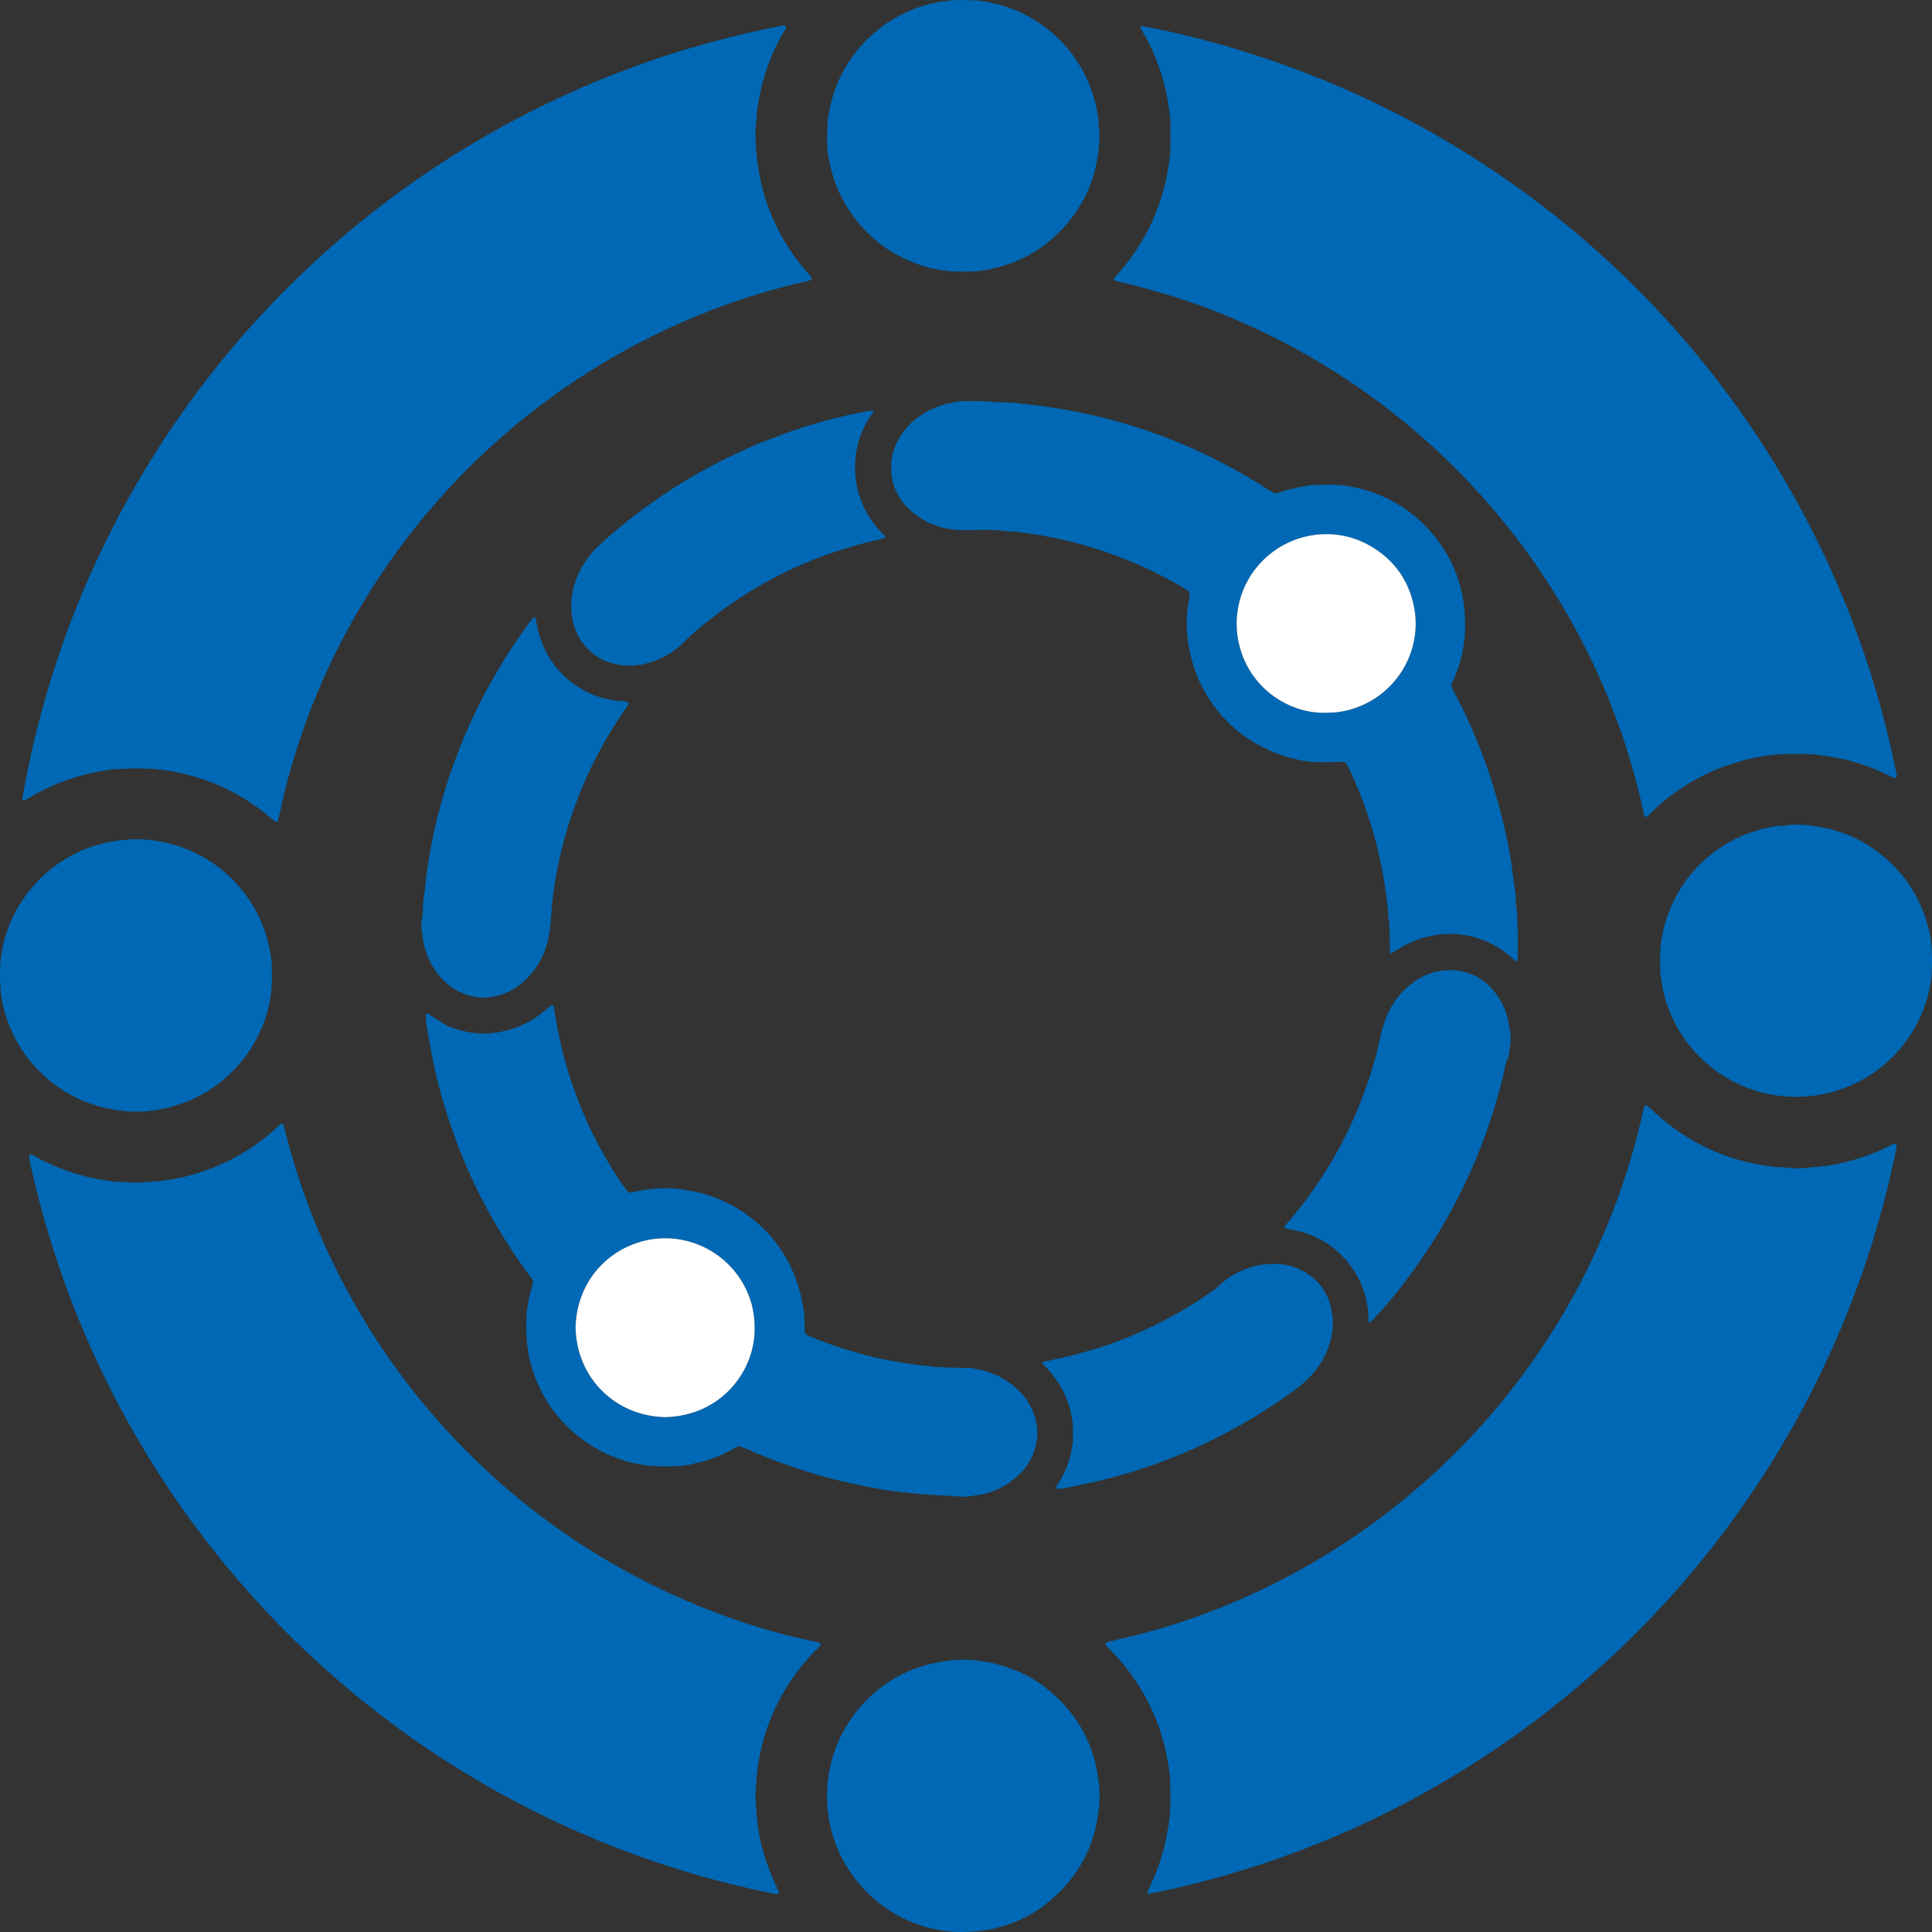
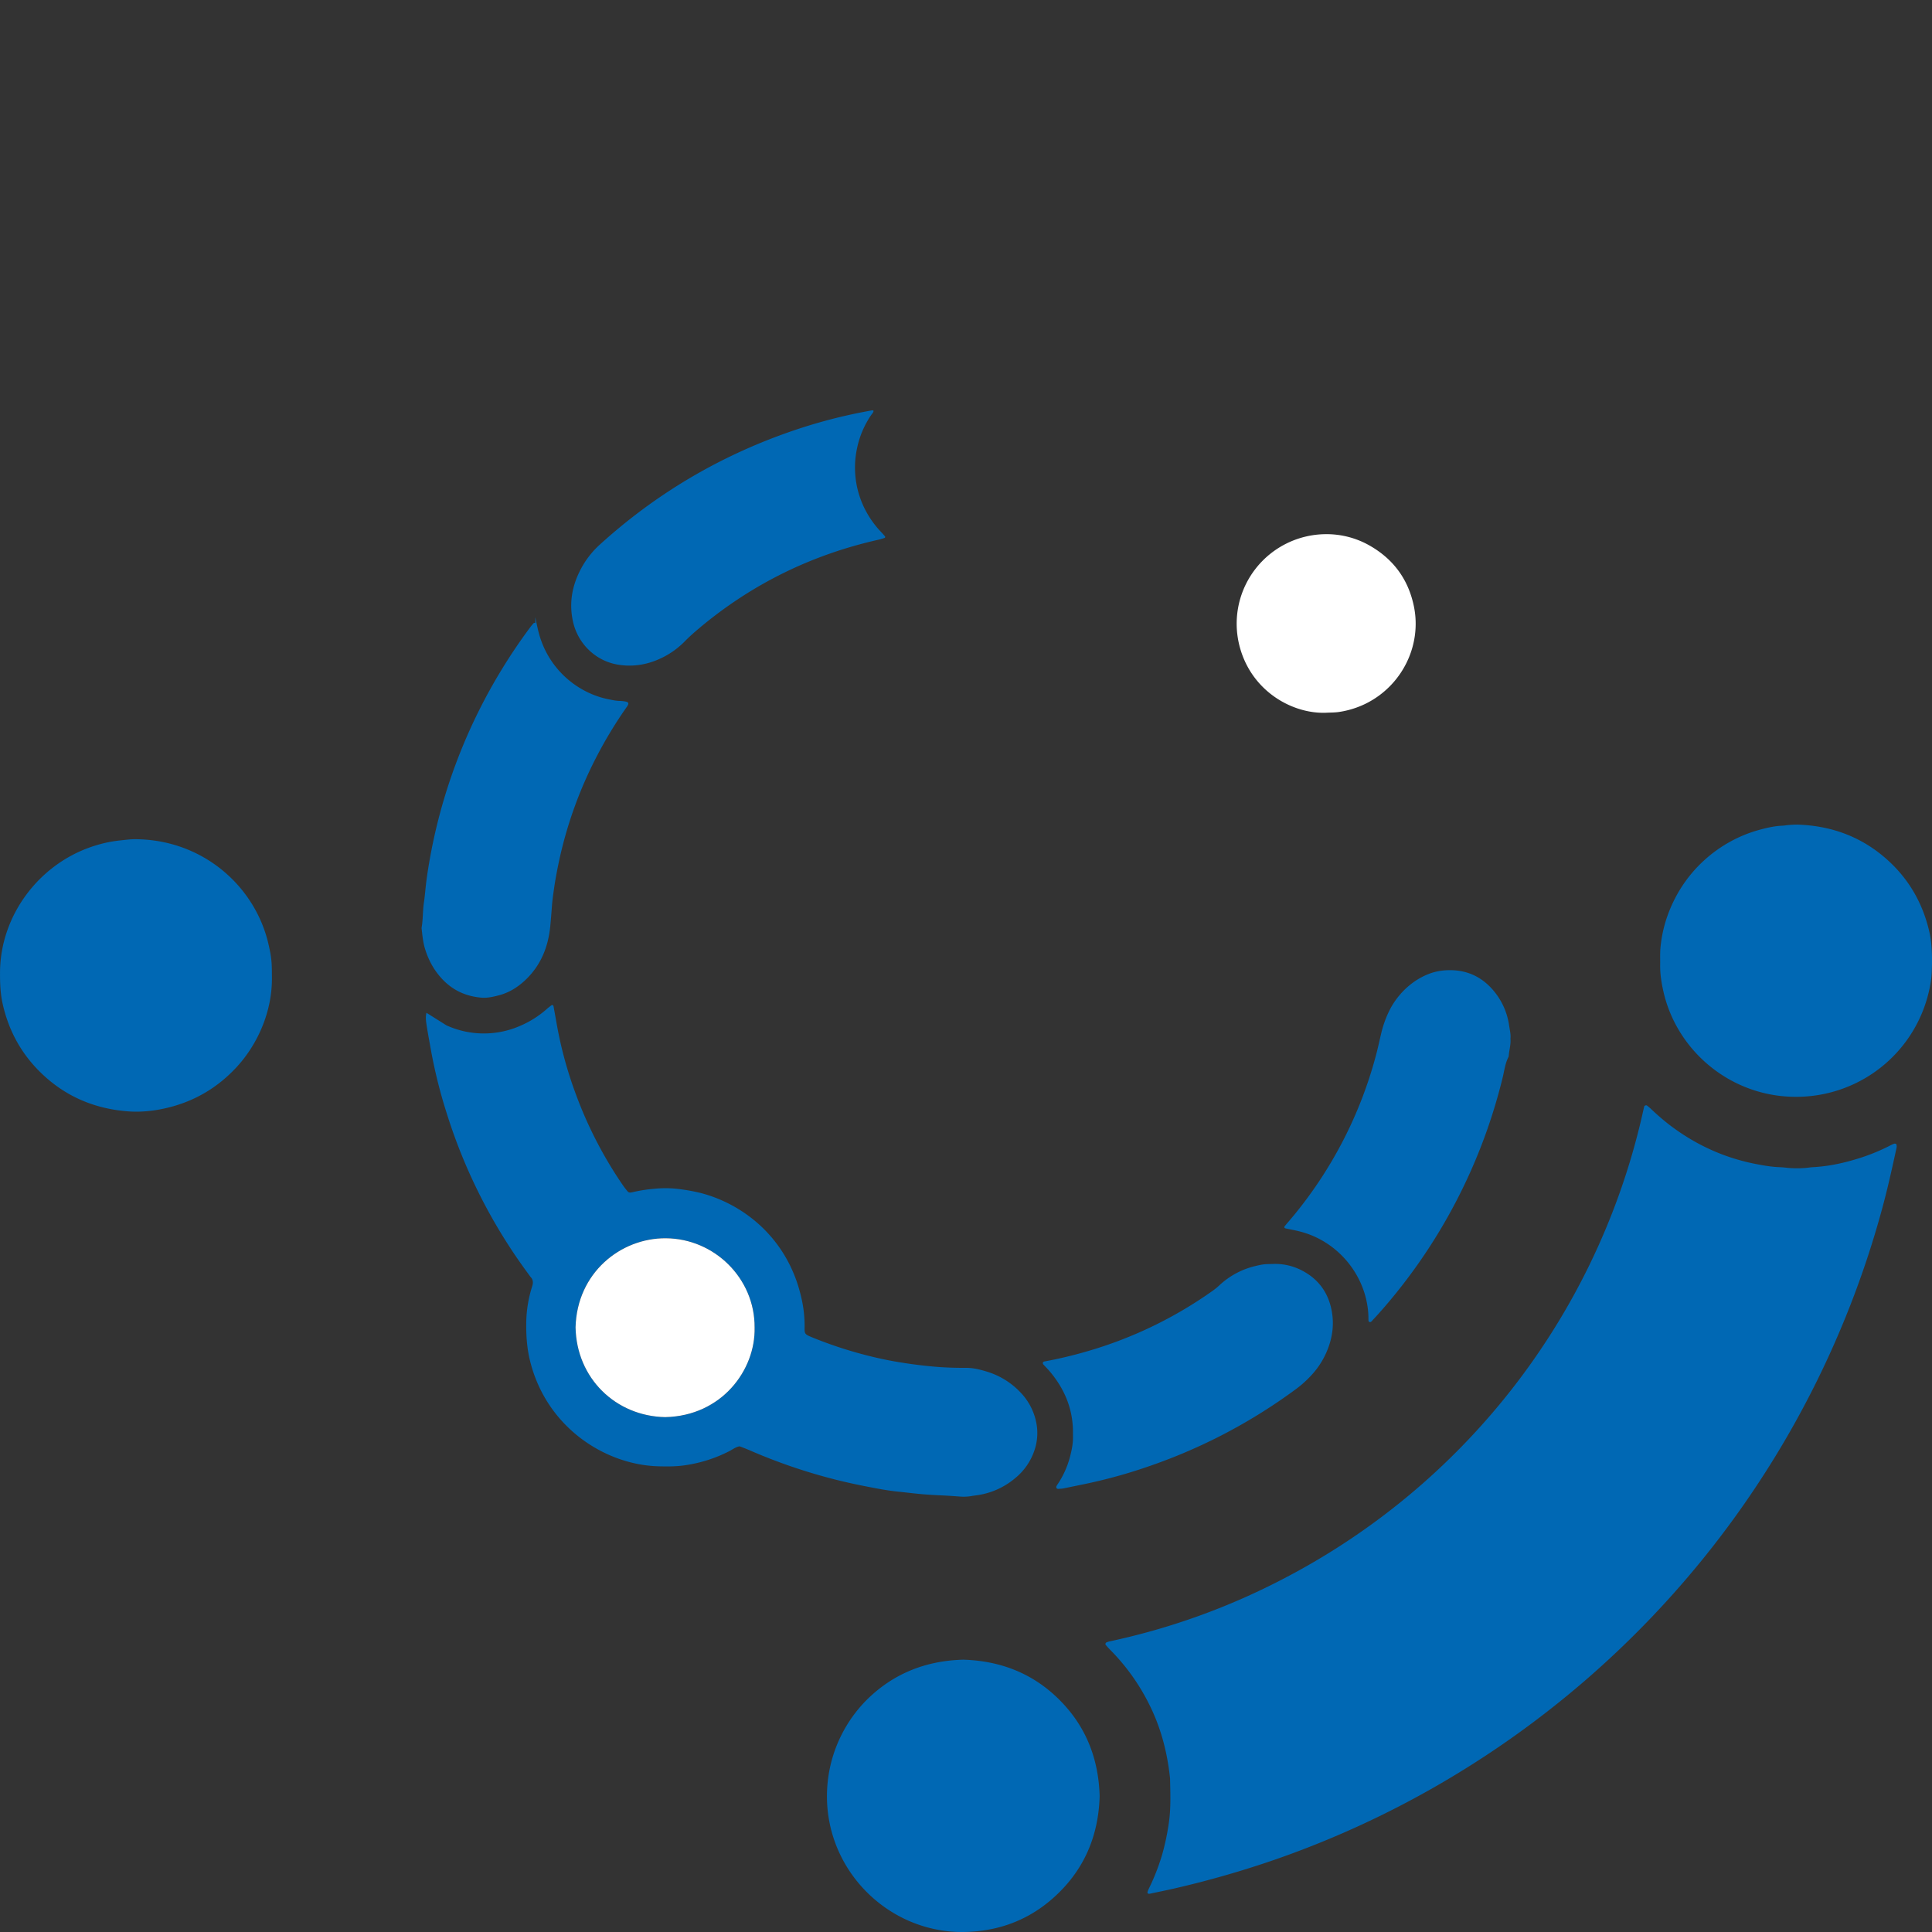
<svg xmlns="http://www.w3.org/2000/svg" id="Layer_1" data-name="Layer 1" viewBox="0 0 64 64" version="1.1" width="64" height="64">
  <rect x="0" y="0" width="64" height="64" fill="#333333" stroke="none" />
  <defs id="defs84">
    <style id="style82">.cls-1{fill:#fff;}.cls-2{fill:#0068b4;}</style>
  </defs>
-   <path class="cls-2" d="m 25.994,0.844 c 0.018,0.009 0.04,0.013 0.047,0.025 a 0.066,0.066 0 0 1 -0.002,0.052 c -0.019,0.041 -0.043,0.08 -0.066,0.119 a 6.691,6.678 0 0 0 -0.769,1.944 c -0.07,0.31 -0.128,0.622 -0.142,0.942 -0.009,0.199 -0.042,0.398 -0.036,0.598 a 9.296,9.278 0 0 0 0.088,1.004 6.685,6.672 0 0 0 0.541,1.822 6.802,6.789 0 0 0 1.025,1.604 c 0.065,0.076 0.13,0.152 0.193,0.229 a 0.06,0.06 0 0 1 -0.021,0.092 1.003,1.001 0 0 1 -0.129,0.042 22.434,22.39 0 0 0 -3.515,1.099 23.236,23.19 0 0 0 -11.333,9.806 22.785,22.741 0 0 0 -2.159,4.964 c -0.175,0.583 -0.33,1.171 -0.451,1.768 -0.016,0.08 -0.038,0.159 -0.058,0.238 a 0.061,0.061 0 0 1 -0.091,0.026 c -0.028,-0.022 -0.057,-0.045 -0.085,-0.068 -0.091,-0.075 -0.181,-0.152 -0.274,-0.226 a 6.806,6.793 0 0 0 -2.841,-1.33 6.373,6.36 0 0 0 -1.082,-0.133 c -0.31,-0.012 -0.619,0.002 -0.928,0.015 a 4.133,4.125 0 0 0 -0.541,0.067 c -0.86,0.151 -1.669,0.443 -2.416,0.898 a 1.239,1.237 0 0 1 -0.145,0.074 0.055,0.055 0 0 1 -0.048,-0.009 0.063,0.063 0 0 1 -0.016,-0.048 c 0.016,-0.107 0.034,-0.215 0.054,-0.322 C 1.275,23.56 2.047,21.075 3.143,18.695 A 31.626,31.565 0 0 1 21.956,1.878 c 0.951,-0.313 1.915,-0.577 2.891,-0.803 0.354,-0.082 0.712,-0.151 1.067,-0.225 a 0.539,0.538 0 0 1 0.079,-0.005 z" id="path88" style="stroke-width:0.028" />
  <path class="cls-2" d="m 38.037,62.733 c -0.011,-0.015 -0.031,-0.032 -0.028,-0.042 a 0.732,0.731 0 0 1 0.047,-0.125 7.177,7.163 0 0 0 0.445,-1.141 8.028,8.013 0 0 0 0.222,-1.065 c 0.068,-0.481 0.045,-0.961 0.037,-1.443 -0.08,-0.773 -0.26,-1.52 -0.583,-2.231 a 6.987,6.974 0 0 0 -1.401,-2.034 c -0.051,-0.052 -0.099,-0.106 -0.147,-0.161 -0.023,-0.026 -0.005,-0.075 0.033,-0.088 a 0.629,0.628 0 0 1 0.077,-0.026 22.633,22.589 0 0 0 5.832,-2.108 23.14,23.095 0 0 0 11.753,-15.002 c 0.05,-0.203 0.094,-0.407 0.142,-0.61 0.007,-0.032 0.065,-0.055 0.09,-0.036 0.043,0.034 0.085,0.067 0.125,0.104 a 7.851,7.836 0 0 0 0.598,0.519 c 0.857,0.661 1.813,1.105 2.876,1.313 0.268,0.052 0.536,0.1 0.811,0.108 0.127,0.004 0.253,0.026 0.381,0.031 a 3.176,3.17 0 0 0 0.6,-0.022 c 0.036,-0.005 0.072,-0.008 0.109,-0.01 0.539,-0.028 1.062,-0.146 1.575,-0.31 a 6.553,6.541 0 0 0 0.959,-0.395 1.292,1.29 0 0 1 0.148,-0.069 0.087,0.087 0 0 1 0.073,0.006 c 0.016,0.015 0.016,0.049 0.019,0.075 a 0.175,0.174 0 0 1 -0.005,0.054 c -0.148,0.682 -0.299,1.366 -0.484,2.041 A 31.662,31.6 0 0 1 47.386,59.275 31.369,31.308 0 0 1 42.271,61.59 32.409,32.346 0 0 1 38.89,62.561 c -0.266,0.061 -0.533,0.114 -0.8,0.171 a 0.256,0.256 0 0 1 -0.054,0.002 z" id="path90" style="stroke-width:0.028" />
-   <path class="cls-2" d="m 38.348,0.962 a 31.614,31.552 0 0 1 23.58,21.221 29.664,29.606 0 0 1 0.81,3.053 c 0.028,0.133 0.061,0.265 0.087,0.398 a 0.28,0.279 0 0 1 -0.006,0.107 c -0.003,0.013 -0.024,0.028 -0.039,0.031 a 0.085,0.085 0 0 1 -0.052,-0.007 c -0.058,-0.026 -0.116,-0.053 -0.173,-0.081 a 6.747,6.733 0 0 0 -1.833,-0.605 c -0.351,-0.062 -0.701,-0.107 -1.058,-0.103 -0.118,0.002 -0.237,0 -0.355,0 -0.642,0 -1.266,0.117 -1.877,0.308 a 6.77,6.757 0 0 0 -2.776,1.677 c -0.013,0.013 -0.025,0.028 -0.038,0.039 -0.033,0.028 -0.062,0.073 -0.114,0.049 -0.036,-0.016 -0.042,-0.057 -0.05,-0.092 A 22.783,22.739 0 0 0 52.231,20.914 23.246,23.201 0 0 0 43.526,11.896 22.622,22.578 0 0 0 38.036,9.579 c -0.36,-0.098 -0.721,-0.192 -1.084,-0.274 a 0.067,0.067 0 0 1 -0.033,-0.108 c 0.012,-0.014 0.024,-0.028 0.036,-0.041 0.031,-0.034 0.062,-0.067 0.092,-0.101 a 6.851,6.837 0 0 0 1.595,-3.181 c 0.081,-0.391 0.138,-0.787 0.13,-1.19 -0.003,-0.163 -0.005,-0.327 0,-0.491 0.007,-0.256 -0.034,-0.508 -0.073,-0.759 a 6.809,6.796 0 0 0 -0.857,-2.398 0.908,0.906 0 0 1 -0.061,-0.121 c -0.005,-0.013 0.005,-0.033 0.011,-0.048 a 0.028,0.028 0 0 1 0.023,-0.01 c 0.177,0.035 0.355,0.069 0.533,0.103 z" id="path92" style="stroke-width:0.028" />
-   <path class="cls-2" d="m 25.691,62.74 c -0.026,-0.004 -0.062,-0.007 -0.097,-0.014 -0.703,-0.148 -1.403,-0.309 -2.095,-0.499 A 31.62,31.558 0 0 1 1.792,41.471 c -0.304,-0.943 -0.557,-1.899 -0.776,-2.865 -0.022,-0.097 -0.041,-0.195 -0.059,-0.294 a 0.103,0.103 0 0 1 0.015,-0.05 c 0.008,-0.019 0.046,-0.026 0.073,-0.014 0.027,0.012 0.051,0.02 0.075,0.033 0.048,0.026 0.095,0.055 0.142,0.08 a 6.814,6.801 0 0 0 2.081,0.714 c 0.232,0.04 0.466,0.082 0.705,0.077 0.072,0 0.145,0.012 0.218,0.015 a 1.986,1.982 0 0 0 0.273,0.009 c 0.308,-0.025 0.617,-0.028 0.925,-0.072 a 6.936,6.922 0 0 0 1.579,-0.416 6.799,6.785 0 0 0 2.095,-1.309 c 0.047,-0.043 0.092,-0.088 0.14,-0.13 0.047,-0.042 0.094,-0.031 0.117,0.042 0.014,0.043 0.028,0.085 0.04,0.13 a 22.527,22.483 0 0 0 1.699,4.62 23.186,23.141 0 0 0 13.653,11.754 20.744,20.703 0 0 0 2.213,0.587 1.253,1.251 0 0 1 0.182,0.057 0.049,0.049 0 0 1 0.011,0.044 c -0.046,0.055 -0.095,0.11 -0.146,0.161 a 6.855,6.842 0 0 0 -1.054,1.354 6.768,6.755 0 0 0 -0.82,2.125 6.094,6.083 0 0 0 -0.114,0.836 c -0.011,0.19 -0.038,0.38 -0.032,0.571 0.004,0.127 0.014,0.254 0.022,0.381 0.003,0.045 0.011,0.09 0.013,0.136 0.052,0.836 0.278,1.626 0.63,2.383 0.038,0.082 0.073,0.166 0.109,0.249 0.008,0.018 -0.023,0.057 -0.045,0.059 z" id="path94" style="stroke-width:0.028" />
-   <path class="cls-2" d="m 32.401,17.558 c -0.21,0 -0.419,0.009 -0.628,-0.002 -0.641,-0.034 -1.207,-0.256 -1.672,-0.705 a 1.87,1.866 0 0 1 -0.535,-0.933 1.256,1.254 0 0 1 -0.036,-0.214 c -0.012,-0.227 -0.017,-0.452 0.043,-0.677 a 2.095,2.091 0 0 1 0.498,-0.897 c 0.336,-0.364 0.751,-0.601 1.225,-0.735 a 2.746,2.741 0 0 1 0.809,-0.11 c 0.256,0.005 0.51,0 0.764,0.028 a 1.965,1.961 0 0 0 0.245,0.013 c 0.338,-0.004 0.673,0.04 1.007,0.075 0.325,0.034 0.649,0.084 0.972,0.137 q 0.822,0.135 1.627,0.345 a 17.818,17.784 0 0 1 2.977,1.063 18.61,18.574 0 0 1 2.319,1.274 c 0.238,0.154 0.212,0.146 0.479,0.057 0.295,-0.099 0.598,-0.15 0.904,-0.204 a 0.695,0.694 0 0 1 0.109,-0.007 c 0.199,-0.003 0.401,-0.006 0.601,-0.008 0.339,-0.004 0.67,0.057 0.997,0.142 a 4.602,4.593 0 0 1 3.308,3.379 c 0.095,0.402 0.123,0.807 0.12,1.217 -0.005,0.581 -0.136,1.134 -0.359,1.668 -0.024,0.059 -0.053,0.116 -0.077,0.175 a 0.185,0.185 0 0 0 0.008,0.158 c 0.033,0.065 0.064,0.131 0.098,0.195 0.761,1.439 1.303,2.958 1.66,4.544 a 13.833,13.806 0 0 1 0.243,1.367 c 0.026,0.216 0.06,0.432 0.089,0.648 0.007,0.054 0.008,0.109 0.012,0.163 0.005,0.082 0.007,0.164 0.016,0.245 0.066,0.589 0.055,1.18 0.054,1.771 a 0.264,0.263 0 0 1 -0.012,0.08 c -0.005,0.014 -0.023,0.024 -0.037,0.033 a 0.028,0.028 0 0 1 -0.025,-0.005 c -0.042,-0.035 -0.083,-0.07 -0.123,-0.107 a 2.999,2.993 0 0 0 -1.443,-0.732 2.896,2.89 0 0 0 -1.004,-0.037 3.444,3.437 0 0 0 -1.368,0.512 c -0.054,0.034 -0.108,0.066 -0.163,0.098 a 0.046,0.046 0 0 1 -0.061,-0.036 c -0.002,-0.1 -0.005,-0.199 -0.006,-0.3 -0.005,-0.282 0.004,-0.564 -0.044,-0.844 a 0.6,0.599 0 0 1 -0.006,-0.082 c -0.011,-0.31 -0.059,-0.614 -0.103,-0.92 a 13.661,13.634 0 0 0 -0.394,-1.809 13.937,13.91 0 0 0 -0.787,-2.09 c -0.028,-0.057 -0.057,-0.114 -0.087,-0.171 a 0.138,0.138 0 0 0 -0.131,-0.081 c -0.054,0 -0.109,0.003 -0.164,0.004 q -0.232,0.004 -0.464,0.007 c -0.573,0.007 -1.121,-0.112 -1.649,-0.327 -0.94,-0.383 -1.683,-1.002 -2.216,-1.868 a 4.717,4.707 0 0 1 -0.669,-2.734 c 0.013,-0.199 0.055,-0.395 0.085,-0.593 0.01,-0.069 -0.006,-0.127 -0.066,-0.166 -0.06,-0.04 -0.122,-0.08 -0.185,-0.117 a 13.994,13.967 0 0 0 -3.702,-1.506 13.02,12.995 0 0 0 -1.31,-0.257 c -0.224,-0.032 -0.449,-0.07 -0.678,-0.078 -0.173,-0.006 -0.344,-0.037 -0.517,-0.045 -0.182,-0.008 -0.364,-0.002 -0.546,-0.002 z m 11.516,6.053 c 0.154,-0.009 0.311,-0.004 0.463,-0.028 a 2.996,2.99 0 0 0 0.856,-0.269 c 1.204,-0.591 1.869,-1.927 1.601,-3.227 -0.189,-0.917 -0.706,-1.602 -1.532,-2.049 a 2.879,2.873 0 0 0 -1.391,-0.341 2.972,2.966 0 0 0 -2.87,3.638 c 0.358,1.528 1.733,2.315 2.872,2.277 z" id="path96" style="stroke-width:0.028" />
  <path class="cls-2" d="m 14.789,33.966 a 2.988,2.982 0 0 0 2.438,0.018 3.261,3.254 0 0 0 0.896,-0.568 c 0.047,-0.042 0.098,-0.079 0.148,-0.118 0.02,-0.015 0.06,0.005 0.064,0.03 0.037,0.205 0.075,0.411 0.111,0.616 a 13.33,13.304 0 0 0 0.623,2.284 13.693,13.666 0 0 0 1.557,3.024 c 0.051,0.075 0.108,0.146 0.166,0.216 a 0.109,0.109 0 0 0 0.099,0.036 0.708,0.706 0 0 0 0.08,-0.015 4.913,4.904 0 0 1 0.701,-0.109 3.553,3.546 0 0 1 0.845,0.012 6.25,6.237 0 0 1 0.697,0.128 c 1.435,0.374 2.864,1.506 3.316,3.403 a 4.158,4.15 0 0 1 0.124,1.026 c -0.004,0.227 -0.005,0.248 0.226,0.343 a 13.791,13.764 0 0 0 1.732,0.58 12.449,12.425 0 0 0 1.227,0.261 q 0.525,0.085 1.055,0.134 c 0.373,0.035 0.745,0.047 1.118,0.045 0.221,0 0.434,0.051 0.643,0.114 a 2.547,2.542 0 0 1 1.133,0.682 2.006,2.002 0 0 1 0.555,1.103 1.775,1.772 0 0 1 -0.076,0.834 2.01,2.006 0 0 1 -0.625,0.91 2.5,2.495 0 0 1 -1.33,0.584 c -0.054,0.007 -0.108,0.015 -0.162,0.025 a 1.582,1.579 0 0 1 -0.381,0.009 c -0.163,-0.011 -0.327,-0.024 -0.49,-0.032 -0.255,-0.012 -0.509,-0.024 -0.763,-0.047 -0.245,-0.022 -0.488,-0.053 -0.733,-0.078 -0.253,-0.025 -0.505,-0.065 -0.755,-0.112 -0.456,-0.085 -0.911,-0.178 -1.36,-0.292 A 18.363,18.327 0 0 1 24.857,48.053 c -0.116,-0.051 -0.236,-0.096 -0.353,-0.142 -0.13,0.02 -0.232,0.102 -0.344,0.16 a 4.664,4.655 0 0 1 -1.476,0.469 c -0.288,0.042 -0.581,0.041 -0.873,0.033 -1.757,-0.047 -3.717,-1.285 -4.257,-3.511 -0.102,-0.419 -0.128,-0.843 -0.121,-1.271 a 4.15,4.142 0 0 1 0.196,-1.179 c 0.036,-0.116 0.036,-0.211 -0.045,-0.303 -0.036,-0.041 -0.066,-0.088 -0.098,-0.131 a 17.998,17.963 0 0 1 -2.689,-5.303 16.732,16.699 0 0 1 -0.526,-2.114 c -0.047,-0.268 -0.099,-0.536 -0.14,-0.805 -0.02,-0.134 -0.039,-0.271 -0.004,-0.406 m 10.869,10.424 c 0.012,-1.624 -1.332,-2.946 -2.944,-2.956 -1.499,-0.008 -2.94,1.15 -2.986,2.951 0.032,1.687 1.329,2.943 2.969,2.974 1.873,-0.038 2.997,-1.561 2.961,-2.969 z" id="path98" style="stroke-width:0.028" />
  <path class="cls-2" d="m 9.008,32.327 c 0,0.018 0,0.036 0,0.055 0.011,1.137 -0.479,2.213 -1.156,2.952 -0.619,0.676 -1.372,1.13 -2.262,1.352 -0.453,0.114 -0.915,0.165 -1.38,0.127 -1.12,-0.092 -2.093,-0.517 -2.894,-1.314 -0.629,-0.625 -1.033,-1.377 -1.227,-2.241 -0.078,-0.348 -0.091,-0.702 -0.088,-1.057 C 0.013,30.289 1.343,28.549 3.195,27.999 a 4.206,4.198 0 0 1 0.774,-0.158 c 0.171,-0.017 0.342,-0.042 0.516,-0.041 2.255,0.013 3.987,1.584 4.414,3.5 0.089,0.393 0.109,0.555 0.108,1.027 z" id="path100" style="stroke-width:0.028" />
  <path class="cls-2" d="m 31.892,64 c -2.452,0.012 -4.516,-2.018 -4.498,-4.527 a 4.536,4.527 0 0 1 1.338,-3.183 c 0.881,-0.863 1.95,-1.277 3.175,-1.311 1.235,0.037 2.312,0.453 3.192,1.334 0.879,0.88 1.295,1.956 1.328,3.19 -0.035,1.224 -0.449,2.293 -1.32,3.165 -0.885,0.887 -1.964,1.321 -3.214,1.332 z" id="path102" style="stroke-width:0.028" />
  <path class="cls-2" d="m 64,31.94 c -0.005,0.102 -0.003,0.303 -0.028,0.501 a 4.574,4.565 0 0 1 -0.176,0.769 4.504,4.495 0 0 1 -4.318,3.123 4.452,4.443 0 0 1 -1.926,-0.438 c -1.266,-0.606 -2.155,-1.753 -2.447,-3.041 -0.067,-0.293 -0.114,-0.588 -0.11,-0.89 0.003,-0.199 -0.008,-0.401 0.013,-0.599 a 4.389,4.38 0 0 1 0.171,-0.853 c 0.524,-1.673 1.823,-2.663 3.061,-3.011 0.263,-0.074 0.528,-0.137 0.803,-0.149 0.064,-0.003 0.126,-0.015 0.19,-0.02 a 2.937,2.931 0 0 1 0.3,-0.016 c 1.062,0.032 2.019,0.358 2.841,1.039 0.806,0.668 1.315,1.52 1.544,2.538 0.068,0.312 0.085,0.63 0.083,1.047 z" id="path104" style="stroke-width:0.028" />
-   <path class="cls-2" d="M 31.916,2.9134602e-4 C 32.115,0.011 32.318,0.007 32.514,0.034 a 4.517,4.508 0 0 1 3.796,3.484 c 0.04,0.177 0.077,0.355 0.079,0.538 0,0.072 0.016,0.145 0.021,0.217 a 2.278,2.274 0 0 1 0.014,0.245 c -0.03,1.029 -0.332,1.965 -0.981,2.776 -0.653,0.817 -1.489,1.35 -2.508,1.592 a 3.526,3.519 0 0 1 -0.836,0.109 c -0.199,0 -0.401,0.004 -0.601,-0.009 A 4.087,4.079 0 0 1 30.538,8.796 4.514,4.505 0 0 1 27.529,5.604 c -0.085,-0.335 -0.141,-0.676 -0.131,-1.023 0,-0.027 0,-0.055 0,-0.082 -0.019,-1.963 1.307,-3.796 3.332,-4.349 A 4.343,4.334 0 0 1 31.916,3.1534602e-4 Z" id="path106" style="stroke-width:0.028" />
-   <path class="cls-2" d="m 17.731,20.445 c 0.041,0.184 0.075,0.371 0.126,0.555 0.334,1.203 1.308,1.968 2.305,2.165 0.125,0.025 0.249,0.053 0.378,0.054 a 1.038,1.036 0 0 1 0.136,0.013 c 0.155,0.02 0.175,0.062 0.085,0.188 a 14.33,14.303 0 0 0 -0.99,1.63 13.825,13.798 0 0 0 -1.217,3.316 c -0.076,0.337 -0.142,0.675 -0.193,1.016 -0.031,0.215 -0.063,0.431 -0.079,0.649 -0.015,0.208 -0.032,0.417 -0.051,0.625 -0.065,0.701 -0.311,1.323 -0.834,1.815 -0.249,0.234 -0.533,0.411 -0.866,0.499 -0.193,0.051 -0.39,0.096 -0.593,0.078 -0.469,-0.042 -0.88,-0.214 -1.22,-0.545 -0.313,-0.306 -0.52,-0.675 -0.644,-1.091 -0.065,-0.219 -0.084,-0.446 -0.109,-0.671 a 0.681,0.68 0 0 1 0,-0.191 c 0.051,-0.287 0.036,-0.58 0.081,-0.868 0.028,-0.188 0.042,-0.379 0.064,-0.568 0.034,-0.298 0.082,-0.594 0.135,-0.888 a 18.022,17.987 0 0 1 0.467,-1.959 18.226,18.191 0 0 1 1.989,-4.411 q 0.41,-0.661 0.876,-1.284 a 1.371,1.369 0 0 1 0.105,-0.124 c 0.01,-0.009 0.034,-0.002 0.052,-0.002 z" id="path108" style="stroke-width:0.028" />
+   <path class="cls-2" d="m 17.731,20.445 c 0.041,0.184 0.075,0.371 0.126,0.555 0.334,1.203 1.308,1.968 2.305,2.165 0.125,0.025 0.249,0.053 0.378,0.054 a 1.038,1.036 0 0 1 0.136,0.013 c 0.155,0.02 0.175,0.062 0.085,0.188 a 14.33,14.303 0 0 0 -0.99,1.63 13.825,13.798 0 0 0 -1.217,3.316 c -0.076,0.337 -0.142,0.675 -0.193,1.016 -0.031,0.215 -0.063,0.431 -0.079,0.649 -0.015,0.208 -0.032,0.417 -0.051,0.625 -0.065,0.701 -0.311,1.323 -0.834,1.815 -0.249,0.234 -0.533,0.411 -0.866,0.499 -0.193,0.051 -0.39,0.096 -0.593,0.078 -0.469,-0.042 -0.88,-0.214 -1.22,-0.545 -0.313,-0.306 -0.52,-0.675 -0.644,-1.091 -0.065,-0.219 -0.084,-0.446 -0.109,-0.671 c 0.051,-0.287 0.036,-0.58 0.081,-0.868 0.028,-0.188 0.042,-0.379 0.064,-0.568 0.034,-0.298 0.082,-0.594 0.135,-0.888 a 18.022,17.987 0 0 1 0.467,-1.959 18.226,18.191 0 0 1 1.989,-4.411 q 0.41,-0.661 0.876,-1.284 a 1.371,1.369 0 0 1 0.105,-0.124 c 0.01,-0.009 0.034,-0.002 0.052,-0.002 z" id="path108" style="stroke-width:0.028" />
  <path class="cls-2" d="m 28.937,13.604 c 0,0.059 -0.046,0.097 -0.075,0.14 a 3.053,3.047 0 0 0 -0.48,1.148 3.057,3.052 0 0 0 0.263,1.961 3.177,3.171 0 0 0 0.549,0.777 c 0.044,0.046 0.085,0.093 0.126,0.142 a 0.049,0.049 0 0 1 -0.008,0.045 c -0.077,0.025 -0.155,0.049 -0.235,0.067 -2.205,0.5 -4.177,1.468 -5.909,2.921 -0.167,0.14 -0.33,0.284 -0.484,0.441 a 2.737,2.732 0 0 1 -1.154,0.701 2.302,2.297 0 0 1 -1.025,0.076 c -0.752,-0.109 -1.352,-0.68 -1.521,-1.419 -0.128,-0.562 -0.054,-1.101 0.19,-1.619 a 2.957,2.951 0 0 1 0.689,-0.938 q 2.741,-2.49 6.237,-3.721 a 17.312,17.279 0 0 1 2.443,-0.668 c 0.116,-0.022 0.232,-0.045 0.348,-0.065 0.013,-0.005 0.03,0.006 0.046,0.012 z" id="path110" style="stroke-width:0.028" />
  <path class="cls-2" d="m 50.036,34.405 c 0.017,0.195 -0.043,0.381 -0.057,0.571 a 0.142,0.142 0 0 1 -0.016,0.052 c -0.103,0.206 -0.129,0.435 -0.182,0.654 a 18.29,18.255 0 0 1 -4.062,7.778 c -0.078,0.089 -0.159,0.176 -0.24,0.262 -0.03,0.032 -0.06,0.085 -0.107,0.072 -0.054,-0.014 -0.036,-0.075 -0.041,-0.118 -0.002,-0.018 0,-0.036 0,-0.054 -0.033,-1.284 -0.94,-2.48 -2.257,-2.824 -0.158,-0.042 -0.32,-0.07 -0.479,-0.104 -0.057,-0.012 -0.064,-0.045 -0.02,-0.097 0.094,-0.111 0.189,-0.221 0.282,-0.333 a 14.043,14.016 0 0 0 2.721,-5.295 c 0.064,-0.237 0.114,-0.476 0.171,-0.715 a 3.545,3.538 0 0 1 0.225,-0.67 2.59,2.585 0 0 1 0.85,-1.047 2.305,2.3 0 0 1 0.427,-0.242 1.859,1.856 0 0 1 0.633,-0.152 c 0.668,-0.043 1.211,0.199 1.628,0.718 a 2.291,2.286 0 0 1 0.48,1.114 c 0.021,0.144 0.059,0.286 0.044,0.431 z" id="path112" style="stroke-width:0.028" />
  <path class="cls-2" d="m 42.174,41.87 a 1.908,1.904 0 0 1 0.972,0.226 c 0.494,0.261 0.811,0.665 0.943,1.207 0.122,0.502 0.064,0.992 -0.137,1.465 a 2.693,2.687 0 0 1 -0.518,0.796 3.562,3.555 0 0 1 -0.484,0.437 18.042,18.007 0 0 1 -4.829,2.55 17.087,17.054 0 0 1 -2.204,0.613 c -0.232,0.047 -0.462,0.096 -0.694,0.142 a 0.632,0.63 0 0 1 -0.109,0.011 c -0.042,0 -0.095,0.021 -0.119,-0.032 -0.016,-0.036 0.01,-0.069 0.028,-0.099 a 2.999,2.994 0 0 0 0.425,-0.938 c 0.057,-0.221 0.102,-0.442 0.095,-0.672 0,-0.028 0,-0.055 0,-0.082 0.013,-0.791 -0.267,-1.473 -0.773,-2.07 -0.065,-0.076 -0.136,-0.146 -0.204,-0.22 -0.038,-0.041 -0.023,-0.093 0.028,-0.103 q 0.712,-0.131 1.405,-0.333 a 13.773,13.746 0 0 0 4.158,-1.999 2.117,2.112 0 0 0 0.233,-0.188 2.629,2.624 0 0 1 1.239,-0.652 1.997,1.993 0 0 1 0.241,-0.046 c 0.103,-0.011 0.203,-0.009 0.303,-0.013 z" id="path114" style="stroke-width:0.028" />
  <path class="cls-1" d="m 43.917,23.611 c -1.139,0.038 -2.514,-0.749 -2.873,-2.278 a 2.972,2.966 0 0 1 2.87,-3.638 2.879,2.873 0 0 1 1.391,0.341 c 0.826,0.448 1.343,1.132 1.532,2.049 0.268,1.3 -0.397,2.636 -1.601,3.227 a 2.996,2.99 0 0 1 -0.856,0.269 c -0.152,0.026 -0.309,0.021 -0.463,0.03 z" id="path116" style="stroke-width:0.028" />
  <path class="cls-1" d="m 24.997,43.973 c 0.035,1.408 -1.088,2.932 -2.962,2.971 -1.64,-0.032 -2.937,-1.288 -2.969,-2.974 0.046,-1.801 1.487,-2.959 2.986,-2.951 1.612,0.008 2.956,1.331 2.945,2.955 z" id="path118" style="stroke-width:0.028" />
</svg>